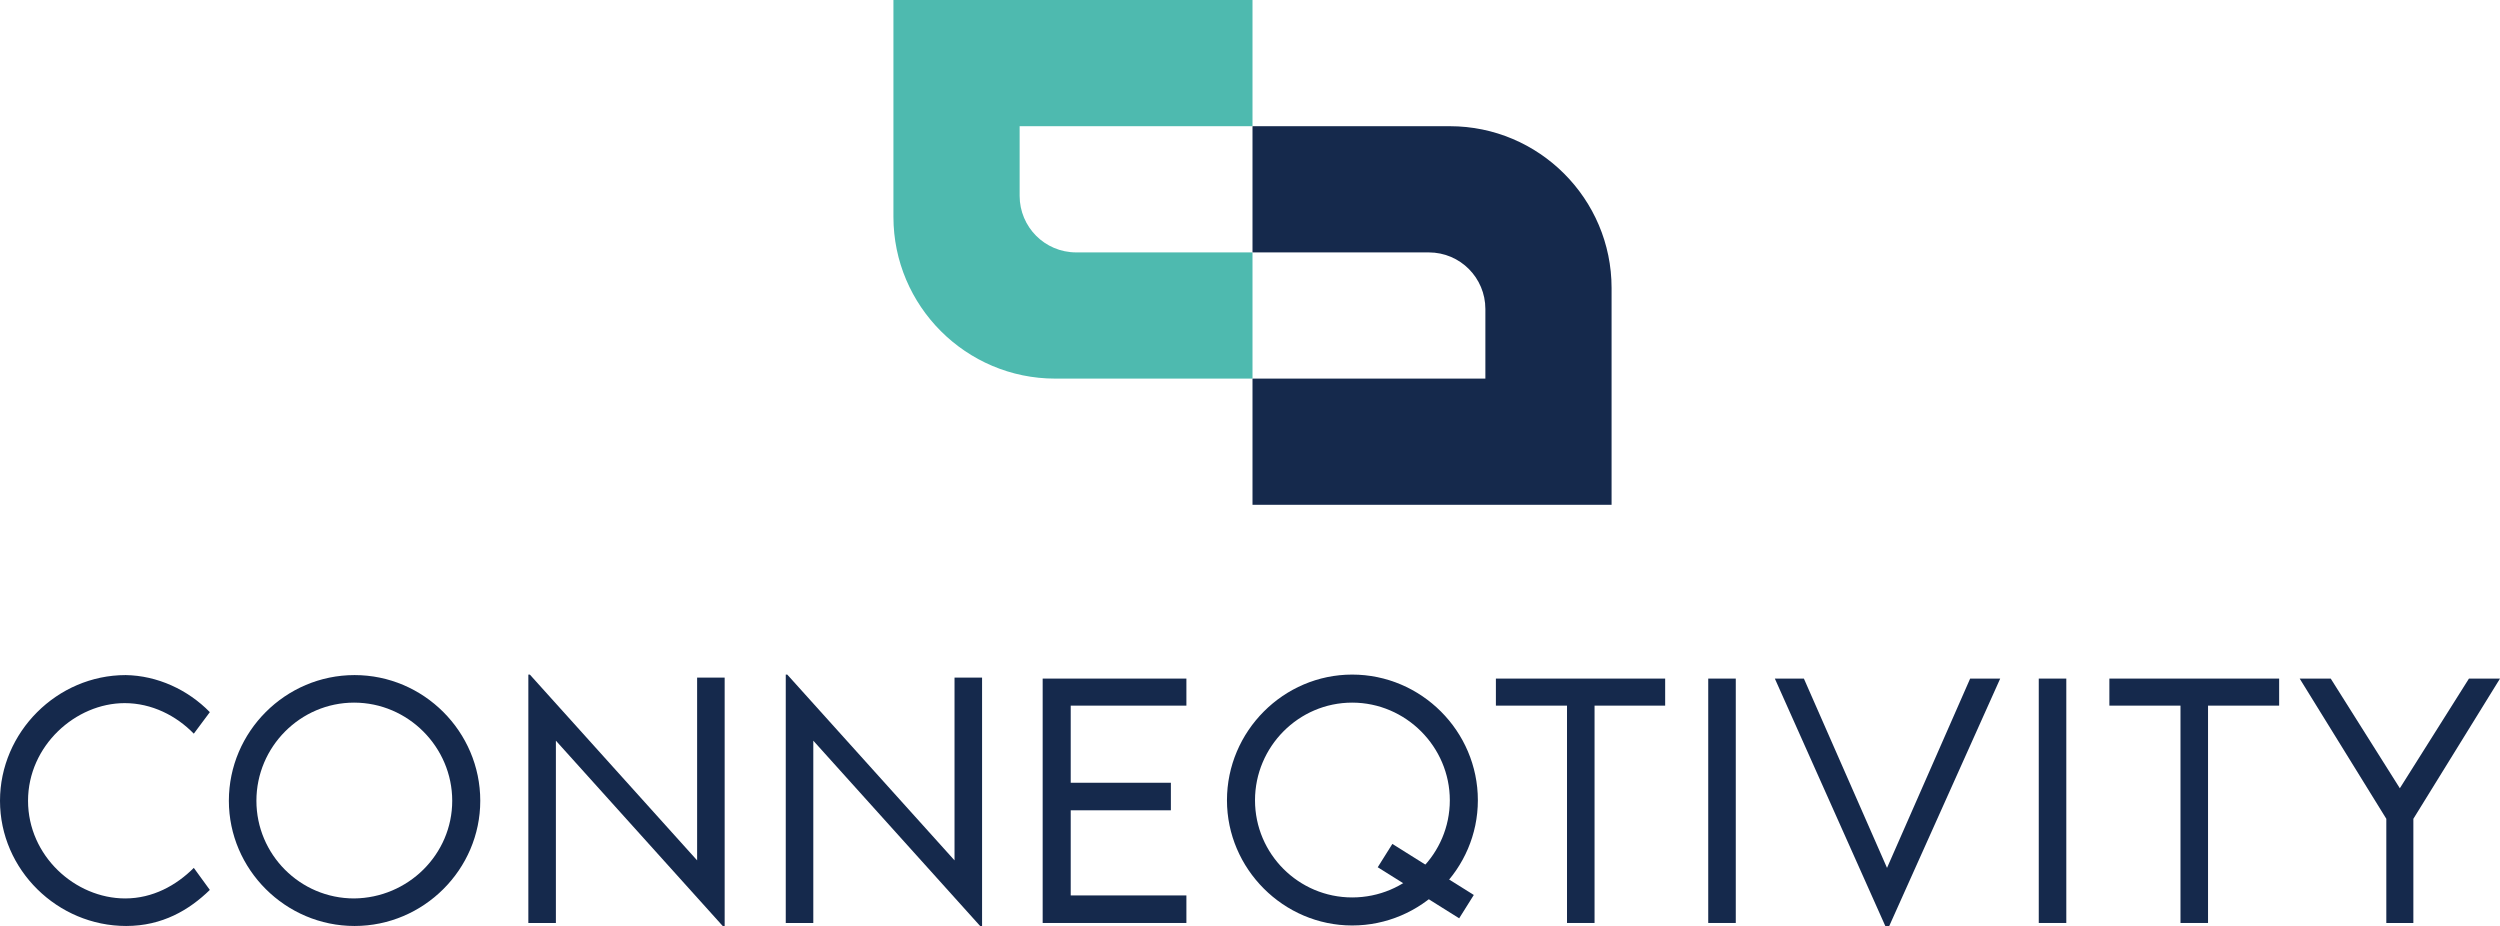
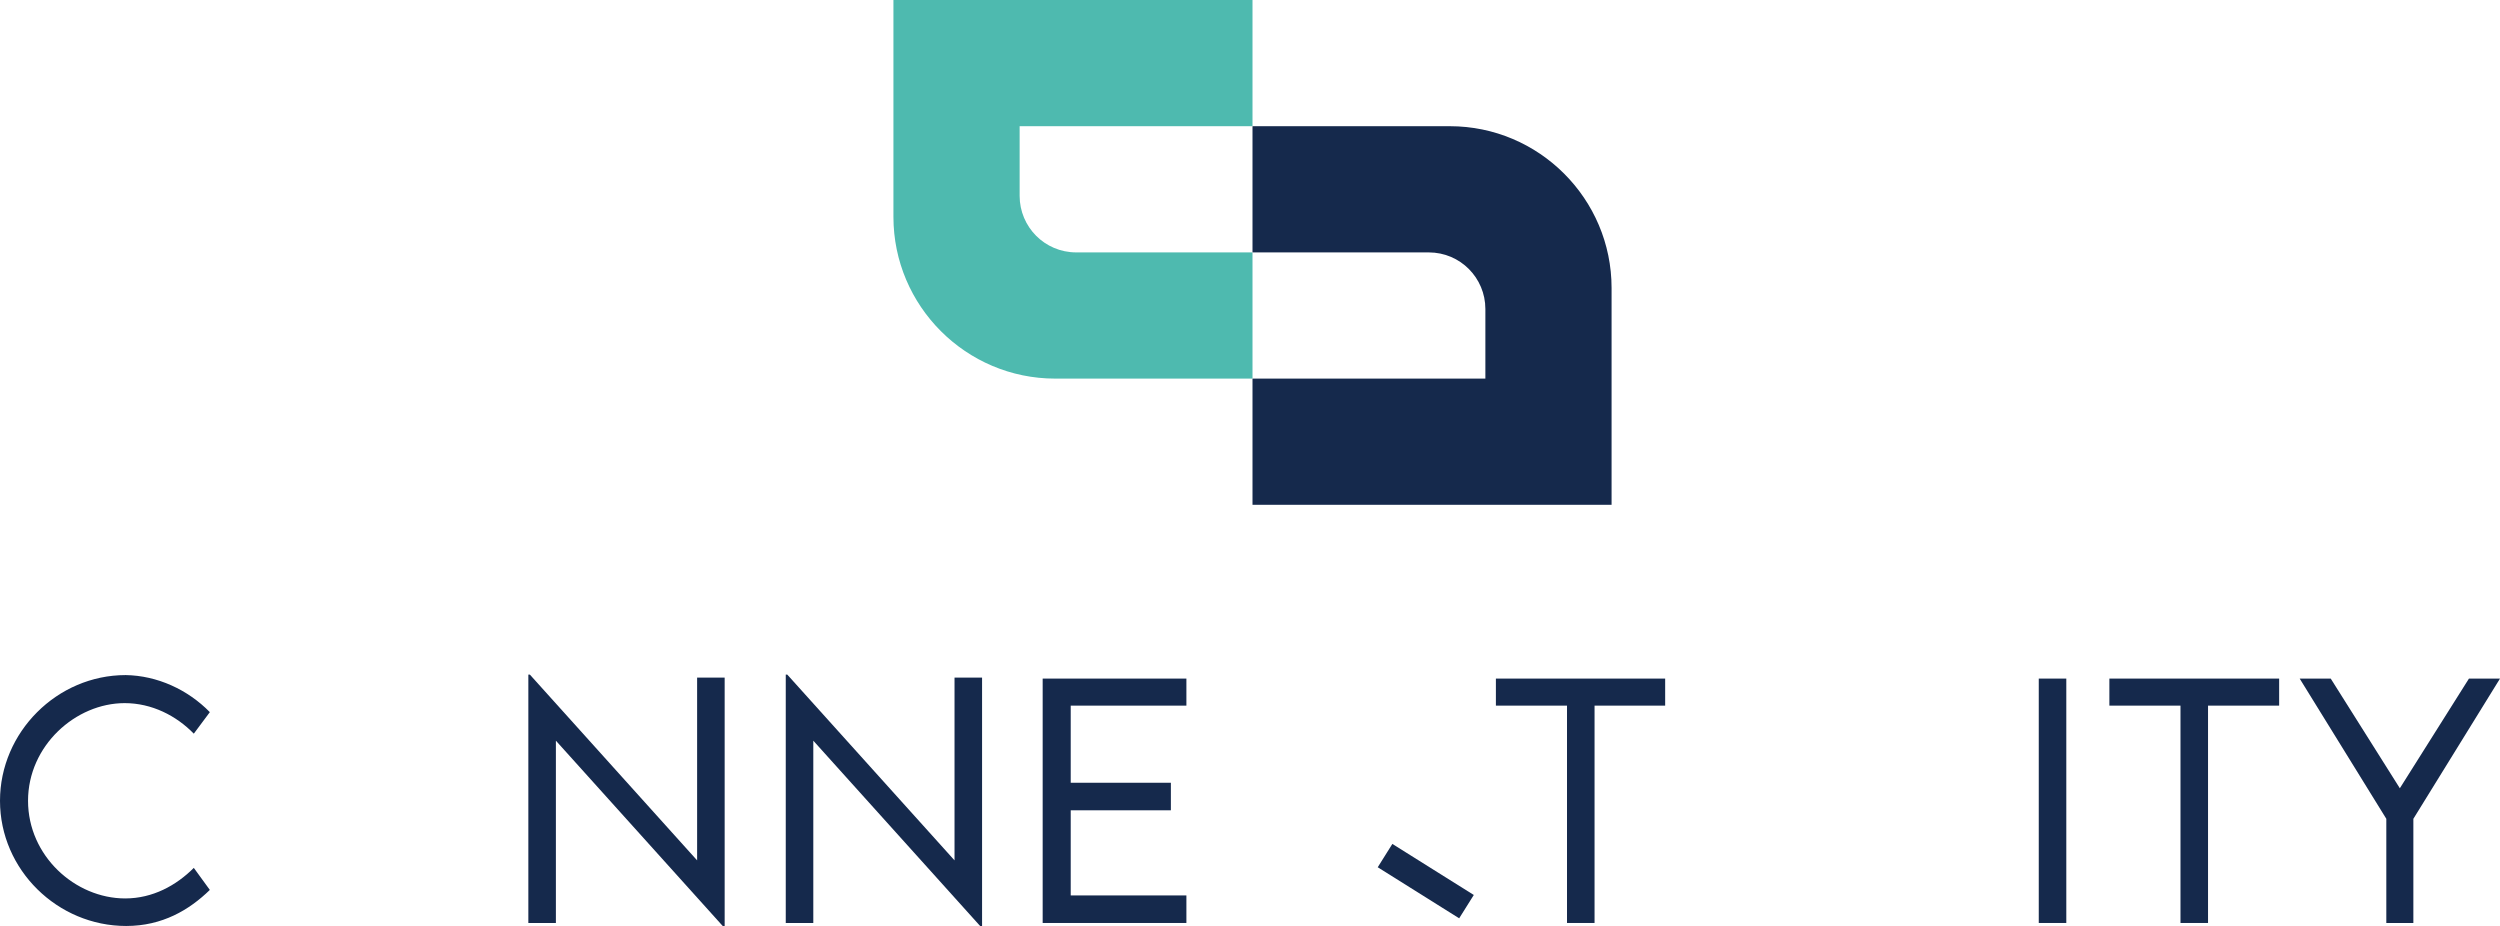
<svg xmlns="http://www.w3.org/2000/svg" xmlns:xlink="http://www.w3.org/1999/xlink" version="1.1" id="Layer_1" x="0px" y="0px" viewBox="0 0 499.2 185" style="enable-background:new 0 0 499.2 185;" xml:space="preserve">
  <style type="text/css">
        .st0{clip-path:url(#SVGID_2_);fill:#15294C;}
        .st1{clip-path:url(#SVGID_2_);fill:#4EBAAF;}
</style>
  <g>
    <defs>
      <rect id="SVGID_1_" width="499.2" height="185" />
    </defs>
    <clipPath id="SVGID_2_">
      <use xlink:href="#SVGID_1_" style="overflow:visible;" />
    </clipPath>
    <path class="st0" d="M0,159.9c0-13.7,11.4-25.1,25.1-25.1c6.3,0.1,12.4,2.9,16.8,7.4l-3.2,4.3c-3.5-3.6-8.4-6.1-13.8-6.1                 c-9.8,0-19.3,8.5-19.3,19.5c0,11,9.4,19.5,19.4,19.5c5.5,0,10.2-2.6,13.7-6.1l3.2,4.4c-4.1,4-9.5,7.2-16.7,7.2                 C11.5,184.9,0,173.7,0,159.9" />
-     <path class="st0" d="M45.7,159.9c0-13.8,11.3-25.1,25.1-25.1c13.8,0,25.1,11.3,25.1,25.1c0,13.7-11.3,25-25.1,25                 C57,184.9,45.7,173.6,45.7,159.9 M90.3,159.9c0-10.7-8.8-19.6-19.6-19.6c-10.7,0-19.5,8.8-19.5,19.6c0,10.7,8.7,19.5,19.5,19.5                 C81.5,179.3,90.3,170.6,90.3,159.9" />
    <polygon class="st0" points="144.7,135.3 144.7,185 144.4,185 111,147.9 111,184.3 105.5,184.3 105.5,134.7 105.8,134.7                  139.2,171.8 139.2,135.3         " />
    <polygon class="st0" points="196.1,135.3 196.1,185 195.8,185 162.4,147.9 162.4,184.3 156.9,184.3 156.9,134.7 157.2,134.7                  190.6,171.8 190.6,135.3         " />
    <polygon class="st0" points="213.8,140.9 213.8,156.3 233.8,156.3 233.8,161.8 213.8,161.8 213.8,178.8 236.9,178.8 236.9,184.3                  208.2,184.3 208.2,135.5 236.9,135.5 236.9,140.9         " />
    <polygon class="st0" points="332.5,140.9 318.4,140.9 318.4,184.3 312.9,184.3 312.9,140.9 298.7,140.9 298.7,135.5 332.5,135.5                     " />
-     <rect x="341.1" y="135.5" class="st0" width="5.5" height="48.8" />
-     <polygon class="st0" points="399.4,135.5 377.2,185 376.5,185 354.4,135.5 360.2,135.5 376.8,173.3 393.4,135.5    " />
    <rect x="407.1" y="135.5" class="st0" width="5.5" height="48.8" />
    <polygon class="st0" points="455.1,140.9 440.9,140.9 440.9,184.3 435.4,184.3 435.4,140.9 421.2,140.9 421.2,135.5 455.1,135.5                     " />
    <polygon class="st0" points="476.5,163.5 459.2,135.5 465.4,135.5 479.2,157.4 493,135.5 499.2,135.5 481.9,163.5 481.9,184.3                  476.5,184.3     " />
-     <path class="st1" d="M250.1,25.2V0h-71.7v43.3c0,17.8,14.5,32.3,32.3,32.3h39.4V50.4h-35.2c-6.3,0-11.3-5.1-11.3-11.3V25.2H250.1z" />
+     <path class="st1" d="M250.1,25.2V0h-71.7v43.3c0,17.8,14.5,32.3,32.3,32.3h39.4V50.4h-35.2c-6.3,0-11.3-5.1-11.3-11.3V25.2z" />
    <path class="st0" d="M250.1,75.6v25.2h71.7V57.5c0-17.8-14.5-32.3-32.3-32.3h-39.4v25.2h35.2c6.3,0,11.3,5.1,11.3,11.3v13.9H250.1z                 " />
-     <path class="st0" d="M245,159.8c0-13.8,11.3-25.1,25-25.1c13.8,0,25.1,11.3,25.1,25.1c0,13.7-11.3,25-25.1,25                 C256.3,184.8,245,173.5,245,159.8 M289.5,159.8c0-10.7-8.8-19.5-19.5-19.5c-10.7,0-19.4,8.8-19.4,19.5c0,10.7,8.7,19.4,19.4,19.4                 C280.8,179.2,289.5,170.5,289.5,159.8" />
    <rect x="282.8" y="165.8" transform="matrix(0.531 -0.847 0.847 0.531 -15.494 324.664)" class="st0" width="5.5" height="21.1" />
  </g>
</svg>